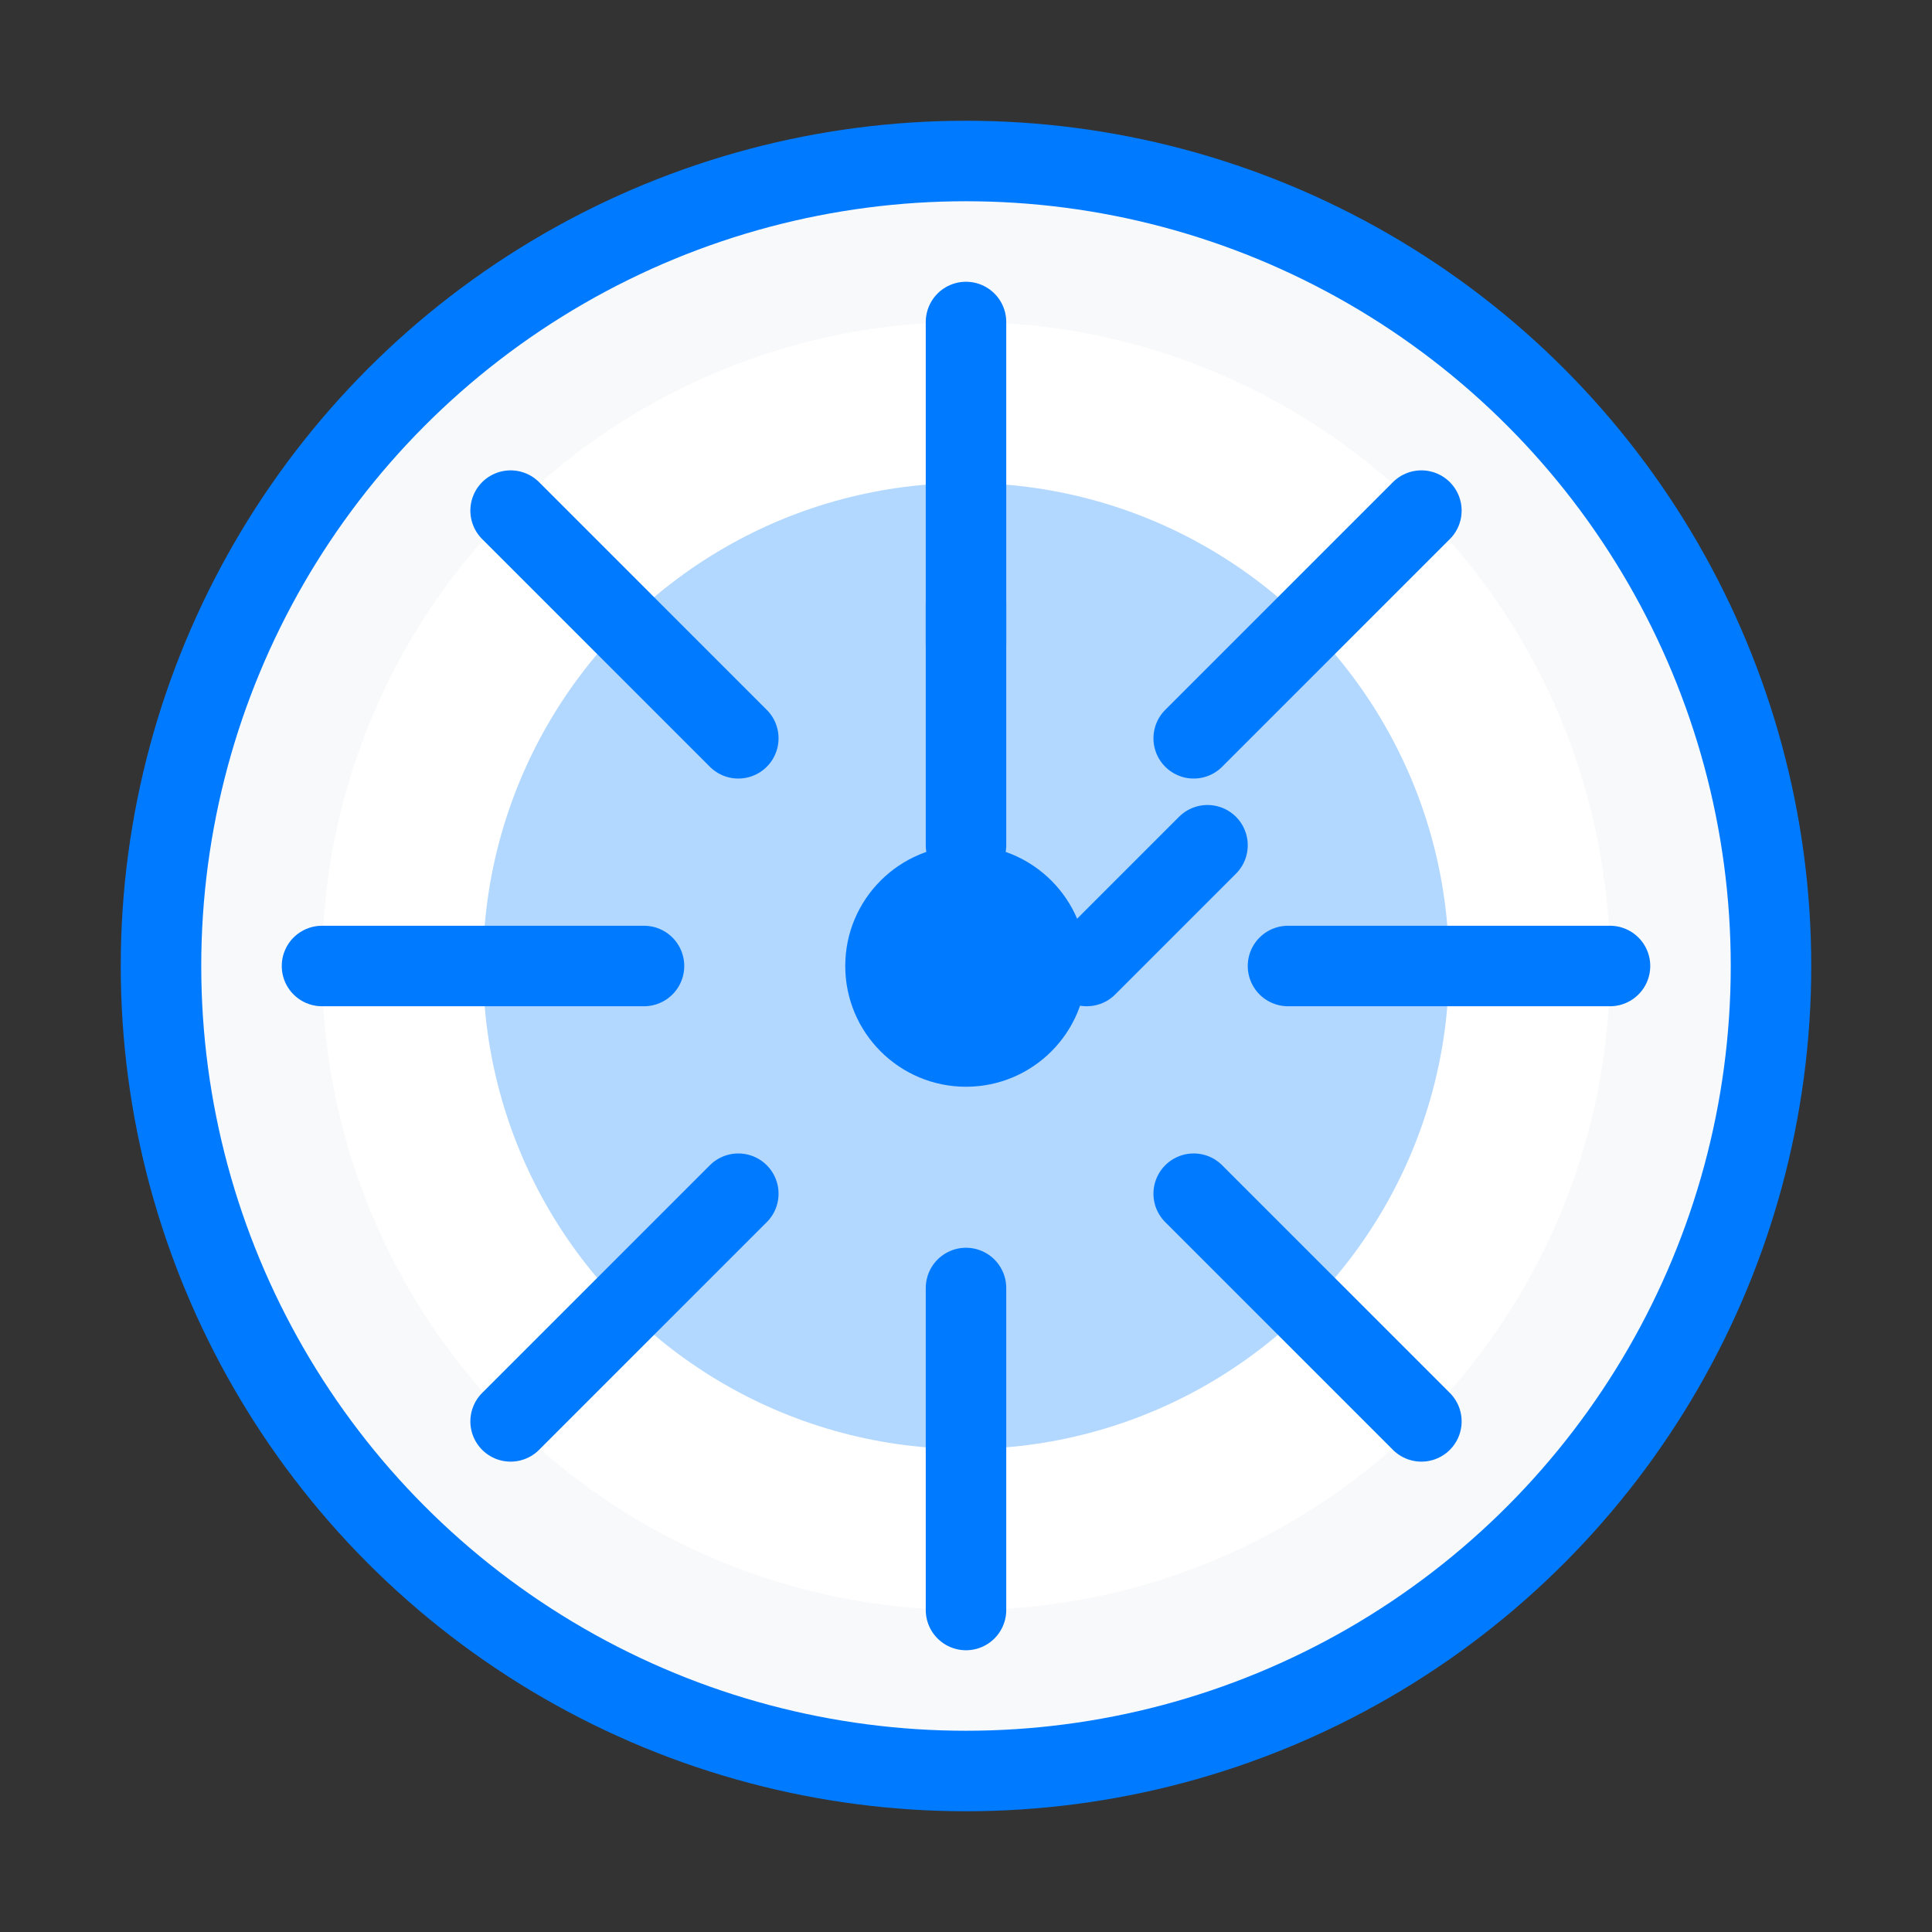
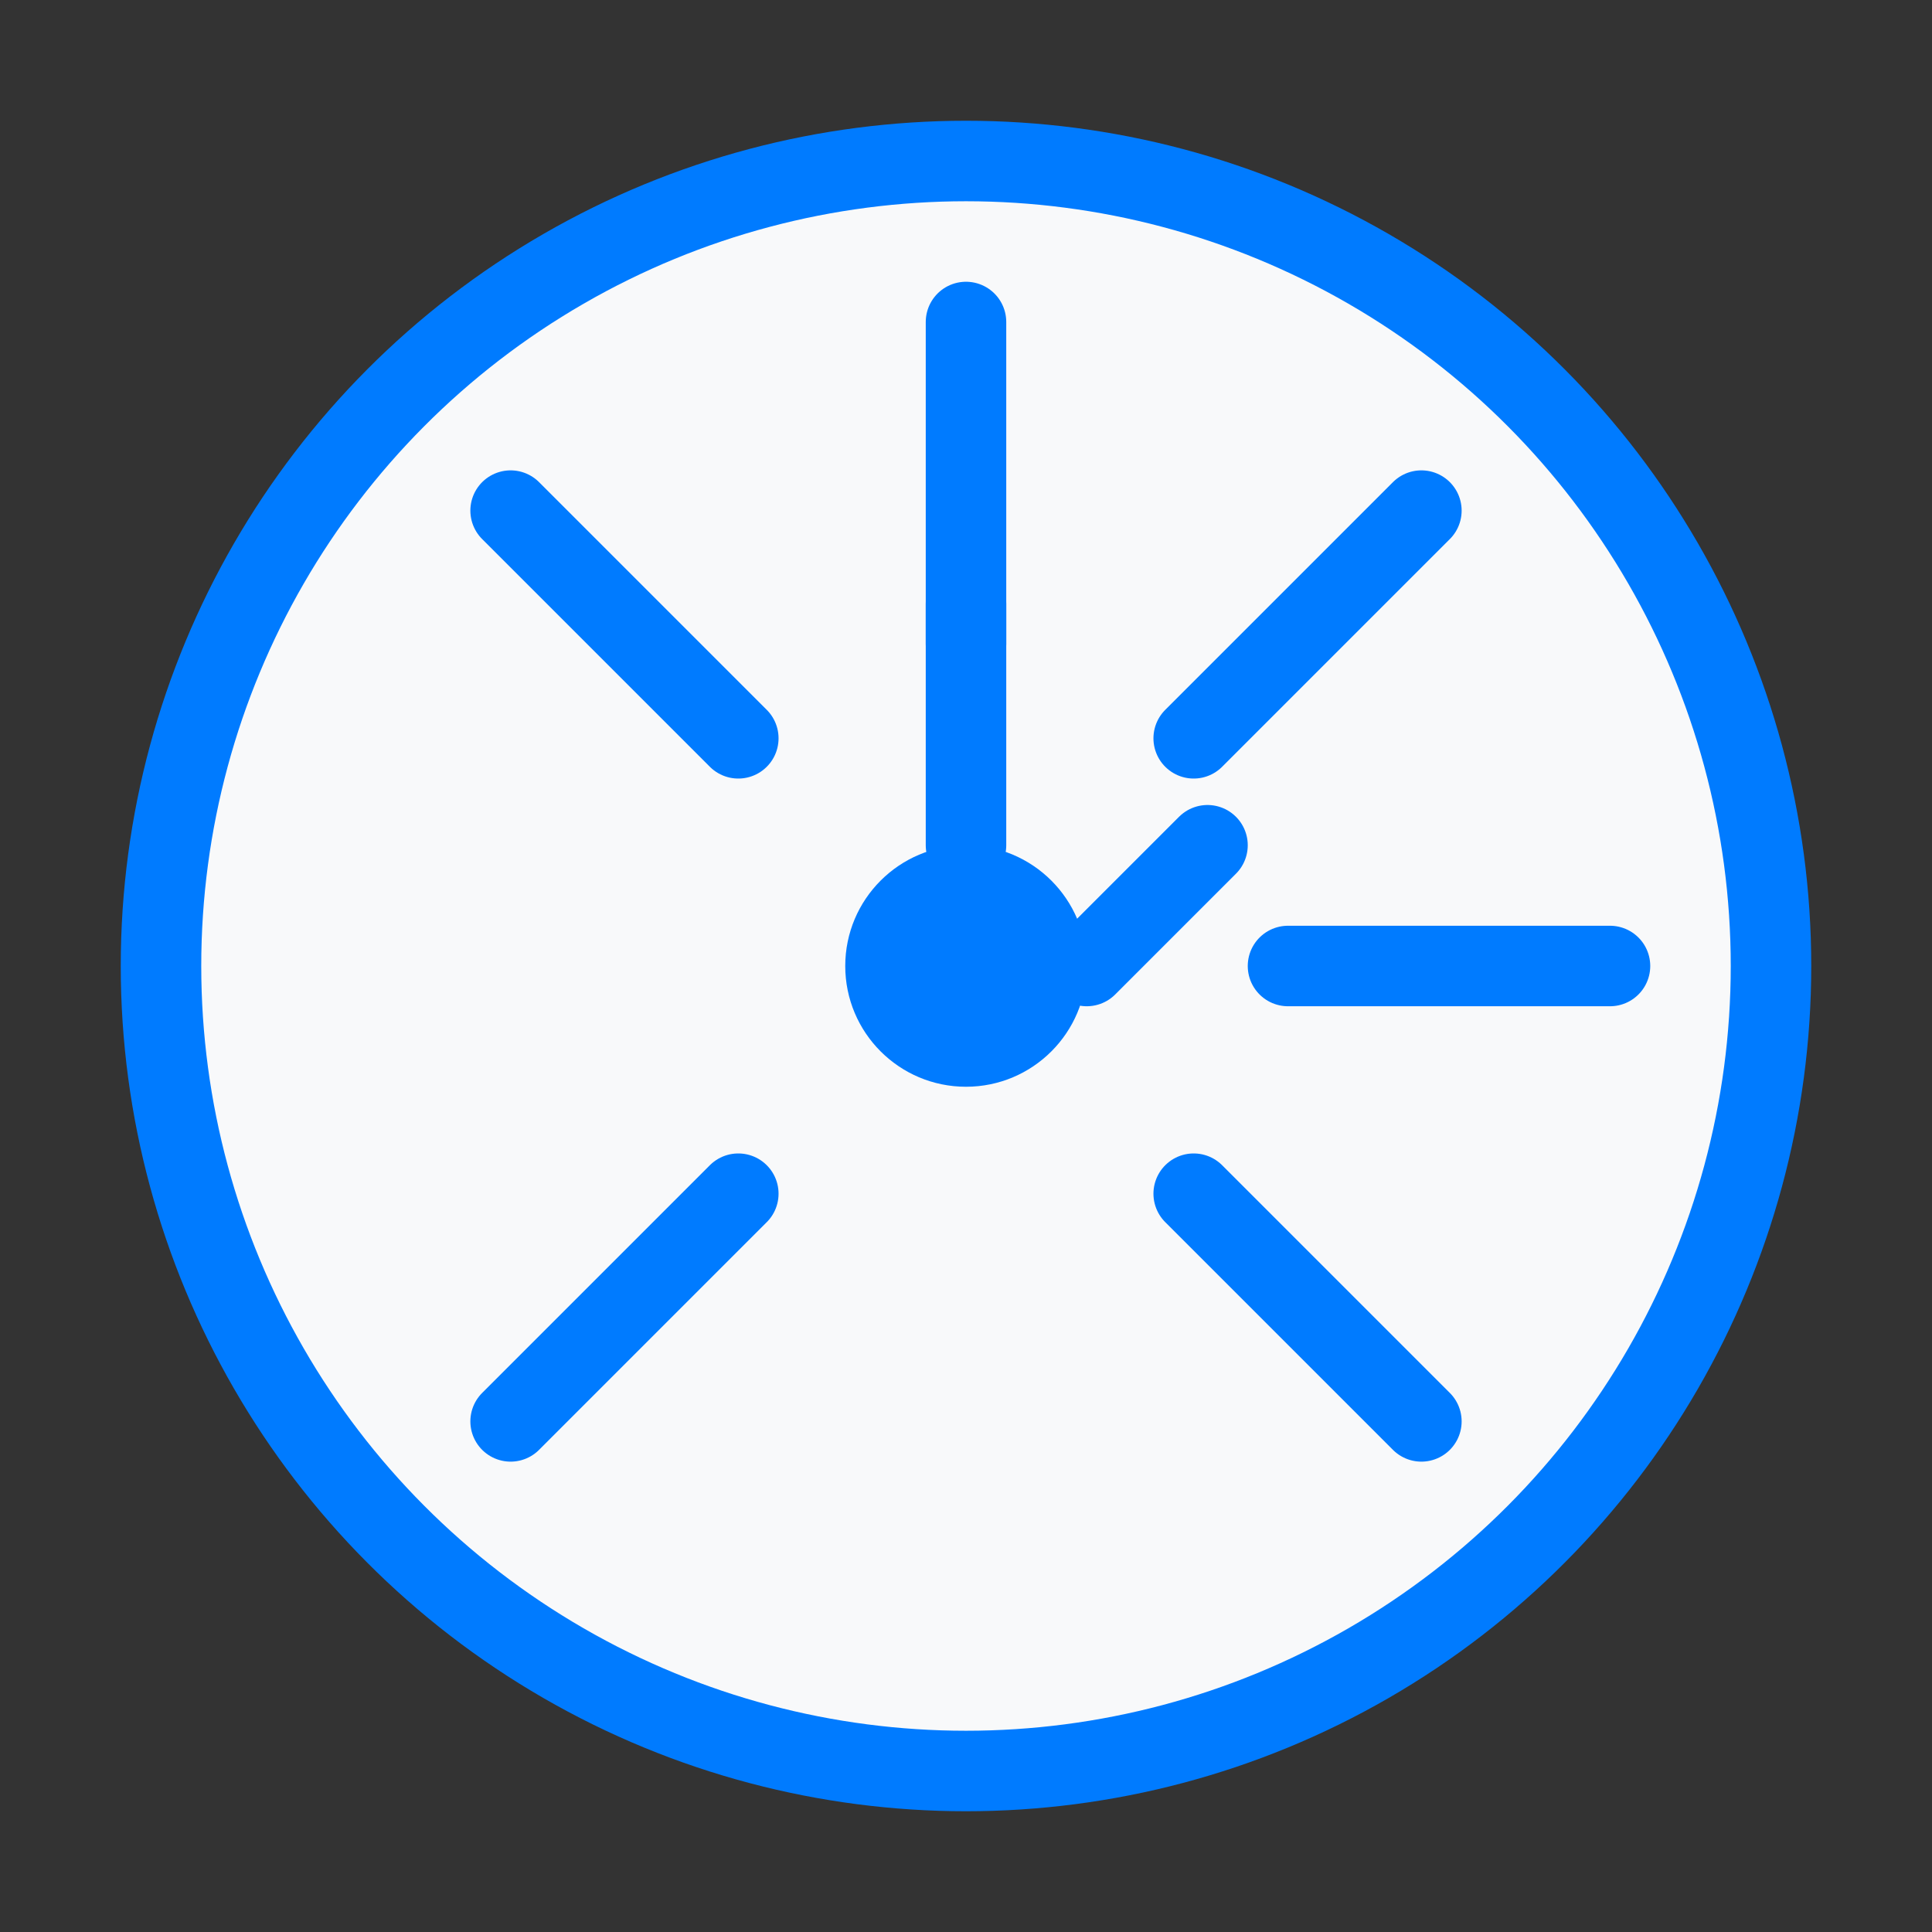
<svg xmlns="http://www.w3.org/2000/svg" width="48" height="48" viewBox="0 0 48 48" fill="none">
  <rect x="0" y="0" width="48" height="48" fill="#333333" stroke="none" />
  <circle cx="24" cy="24" r="20" stroke="#007bff" stroke-width="2" fill="#f8f9fa" />
-   <circle cx="24" cy="24" r="16" fill="white" />
-   <circle cx="24" cy="24" r="12" fill="#007bff" opacity="0.3" />
  <path d="M24 8V16" stroke="#007bff" stroke-width="2" stroke-linecap="round" />
-   <path d="M24 32V40" stroke="#007bff" stroke-width="2" stroke-linecap="round" />
  <path d="M40 24H32" stroke="#007bff" stroke-width="2" stroke-linecap="round" />
-   <path d="M16 24H8" stroke="#007bff" stroke-width="2" stroke-linecap="round" />
  <path d="M35.314 12.686L29.657 18.343" stroke="#007bff" stroke-width="2" stroke-linecap="round" />
  <path d="M18.343 29.657L12.686 35.314" stroke="#007bff" stroke-width="2" stroke-linecap="round" />
  <path d="M35.314 35.314L29.657 29.657" stroke="#007bff" stroke-width="2" stroke-linecap="round" />
  <path d="M18.343 18.343L12.686 12.686" stroke="#007bff" stroke-width="2" stroke-linecap="round" />
  <circle cx="24" cy="24" r="3" fill="#007bff" />
  <path d="M24 21V15" stroke="#007bff" stroke-width="2" stroke-linecap="round" />
  <path d="M27 24L30 21" stroke="#007bff" stroke-width="2" stroke-linecap="round" />
</svg>